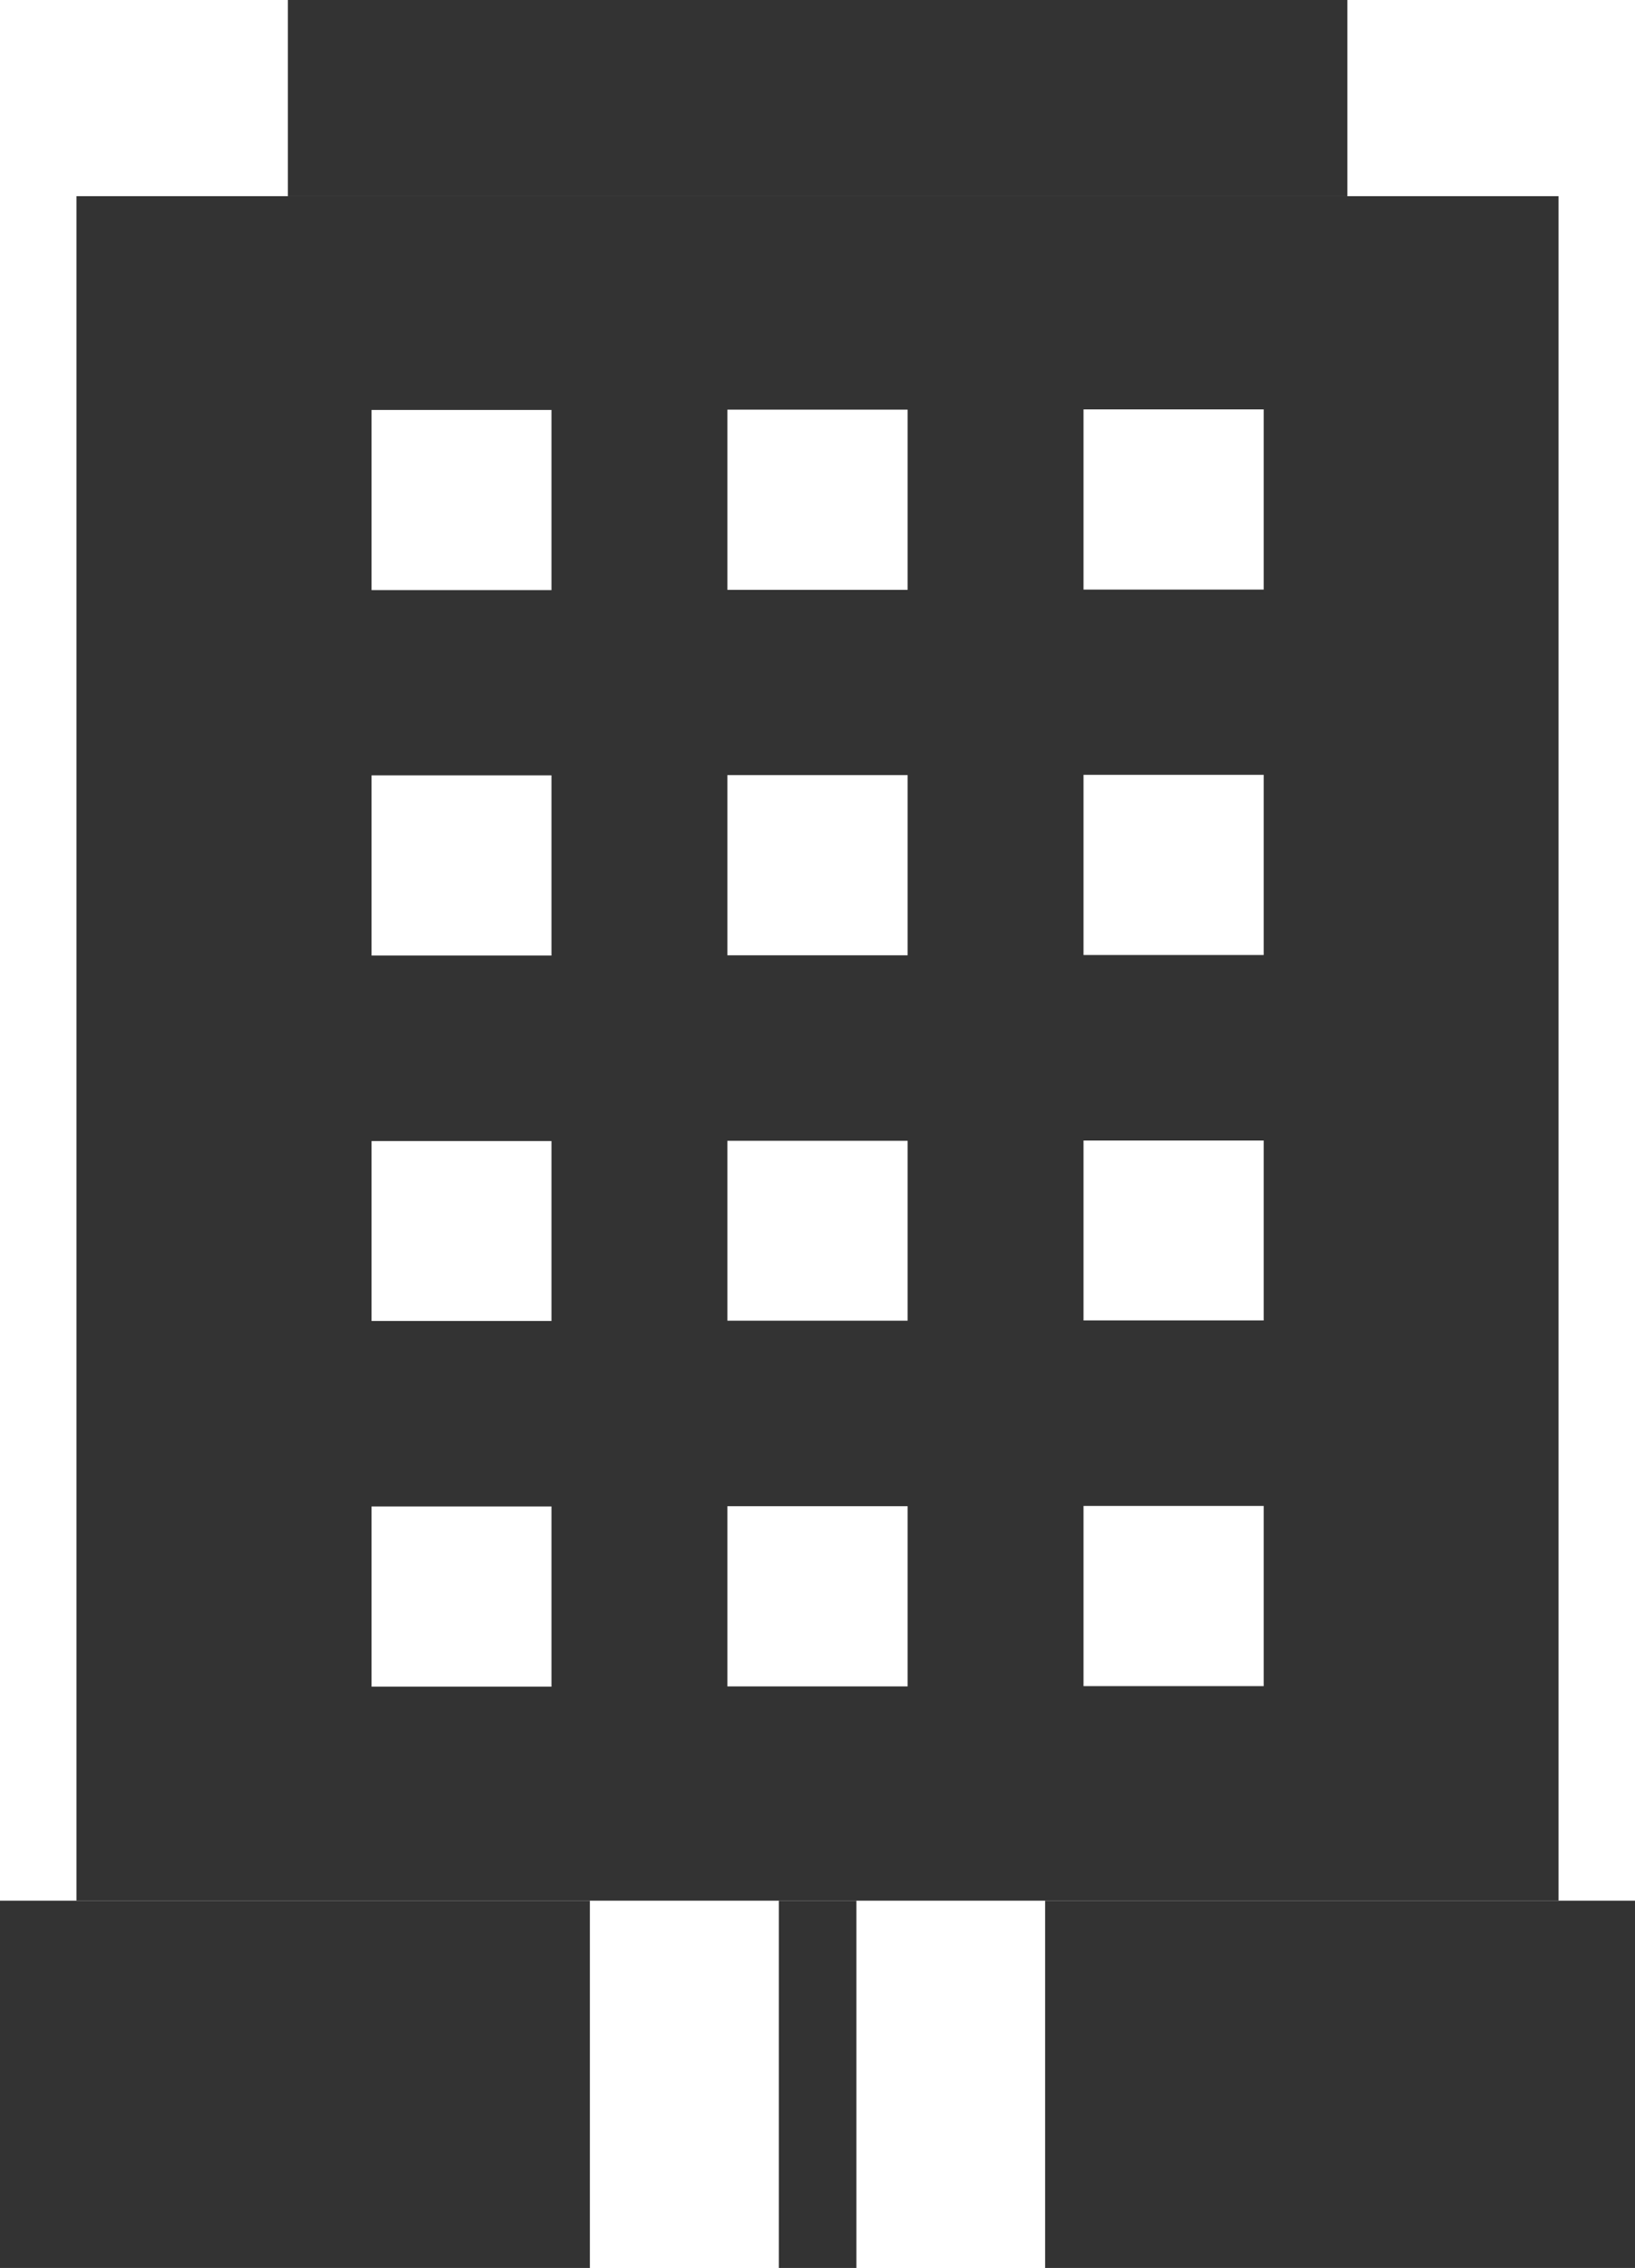
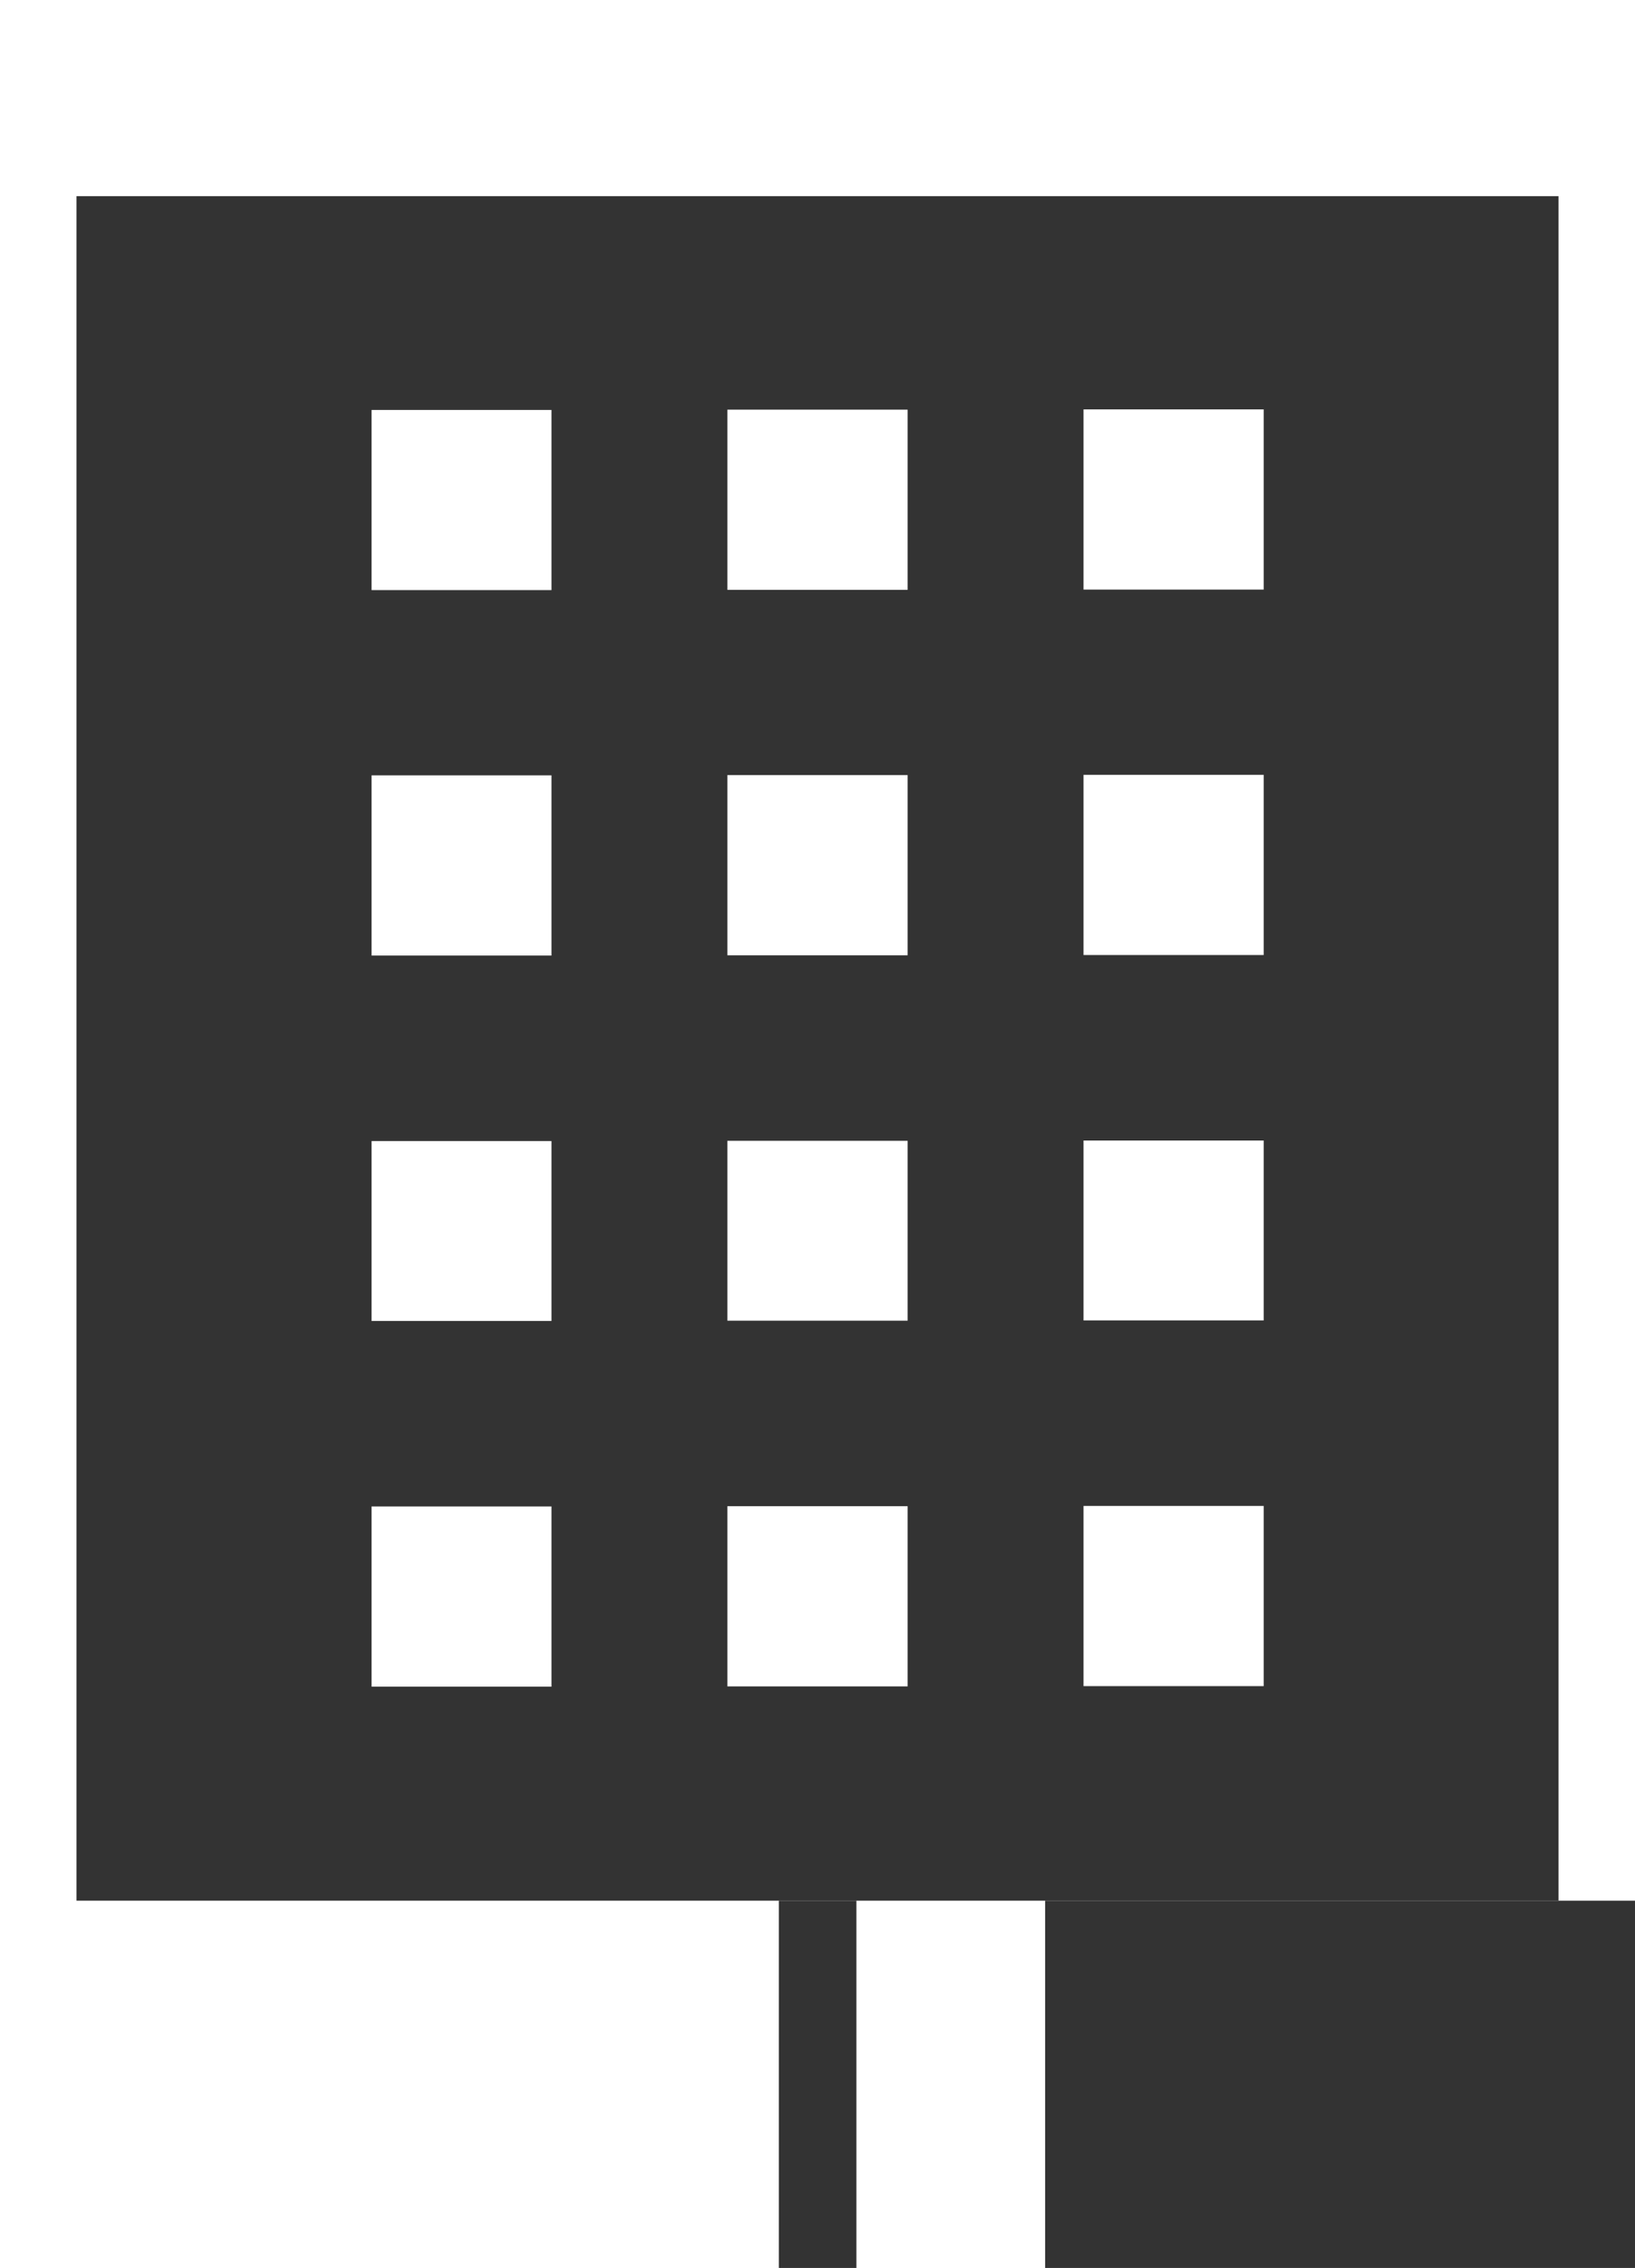
<svg xmlns="http://www.w3.org/2000/svg" id="レイヤー_1" data-name="レイヤー 1" width="61.34" height="85.09" viewBox="0 0 61.34 85.09">
  <g id="Group_4" data-name="Group 4">
-     <rect id="Rectangle_9" data-name="Rectangle 9" width="39.75" height="7.36" transform="translate(10.8)" fill="#333" />
    <path id="Path_9" data-name="Path 9" d="M2.87,71.31h55.6V7.36H2.87Zm17.82-8.03H13.94V56.52h6.75Zm0-13.72H13.94V42.81h6.75Zm0-13.71H13.94V29.09h6.75Zm0-13.71H13.94V15.38h6.75ZM34.05,63.27H27.29V56.51h6.76v6.76Zm0-13.72H27.29V42.8h6.76Zm0-13.71H27.29V29.08h6.76Zm0-13.71H27.29V15.37h6.76ZM47.41,63.26H40.65V56.5h6.76v6.76Zm0-13.72H40.65V42.79h6.76v6.75Zm0-13.71H40.65V29.07h6.76v6.76Zm0-13.71H40.65V15.36h6.76v6.76Z" fill="#333" />
-     <rect id="Rectangle_10" data-name="Rectangle 10" width="22.13" height="13.78" transform="translate(0 71.31)" fill="#333" />
    <rect id="Rectangle_11" data-name="Rectangle 11" width="2.91" height="13.78" transform="translate(29.22 71.31)" fill="#333" />
    <rect id="Rectangle_12" data-name="Rectangle 12" width="22.13" height="13.78" transform="translate(39.21 71.31)" fill="#333" />
  </g>
</svg>